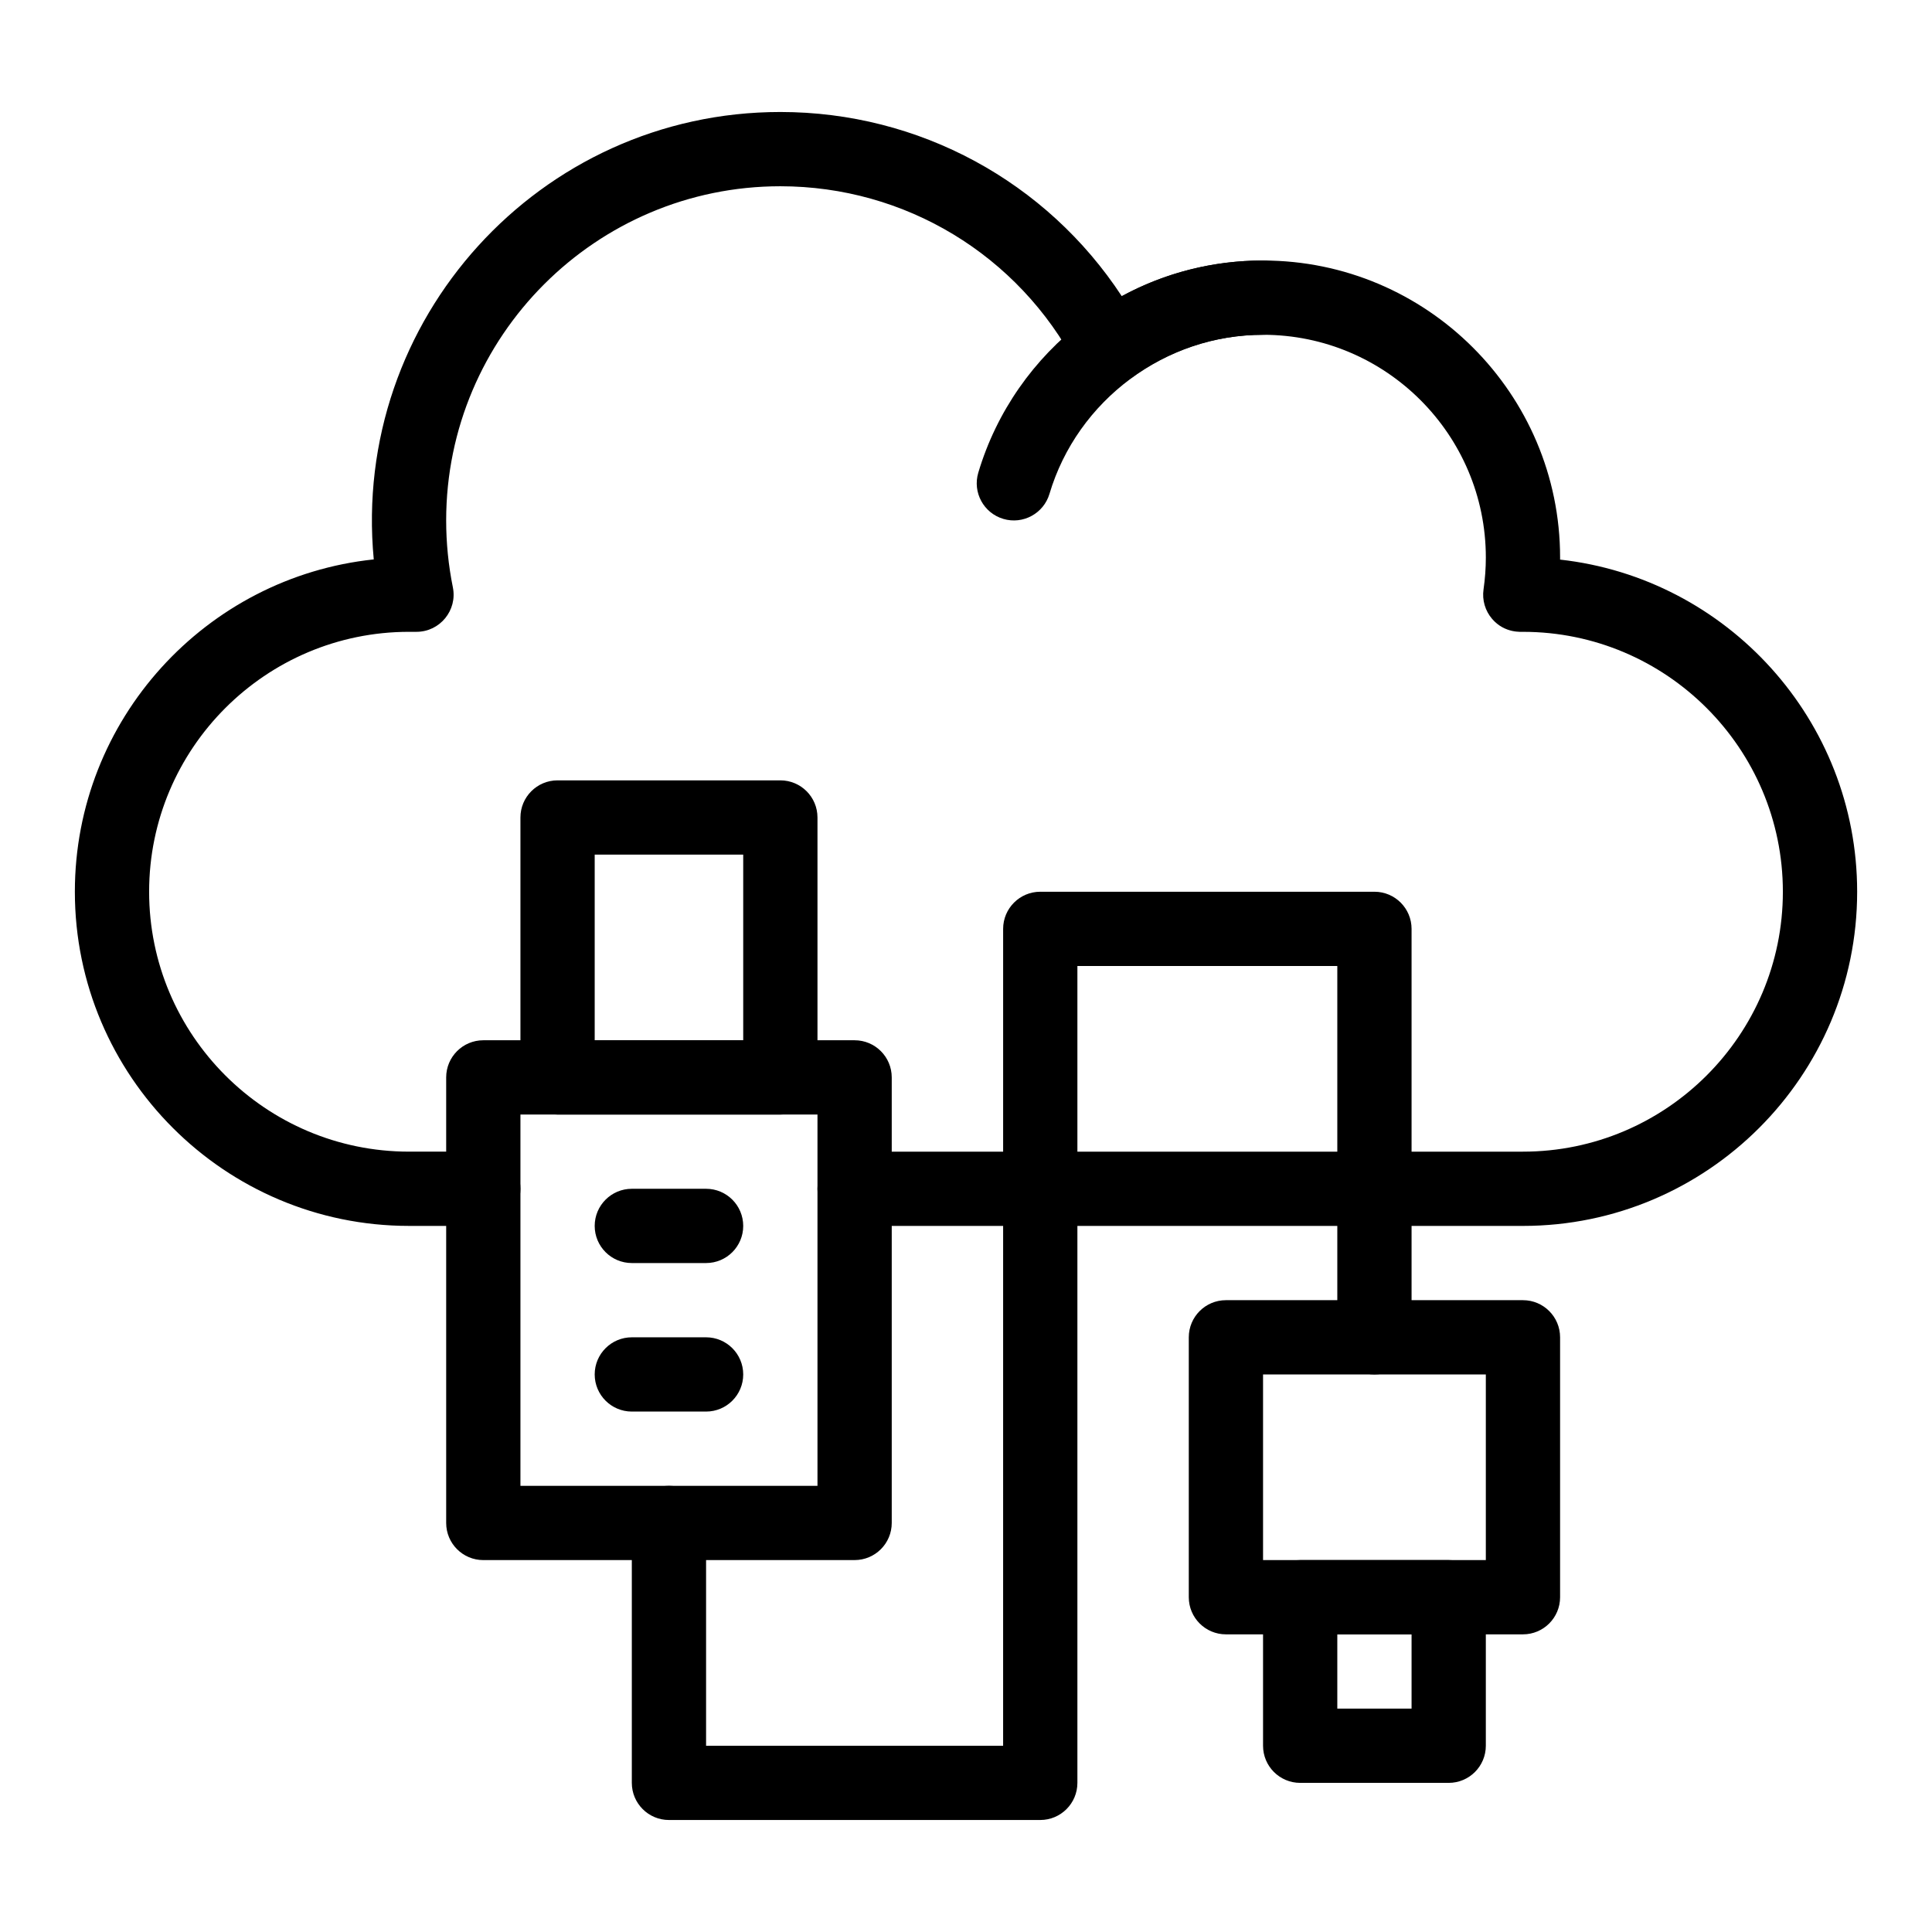
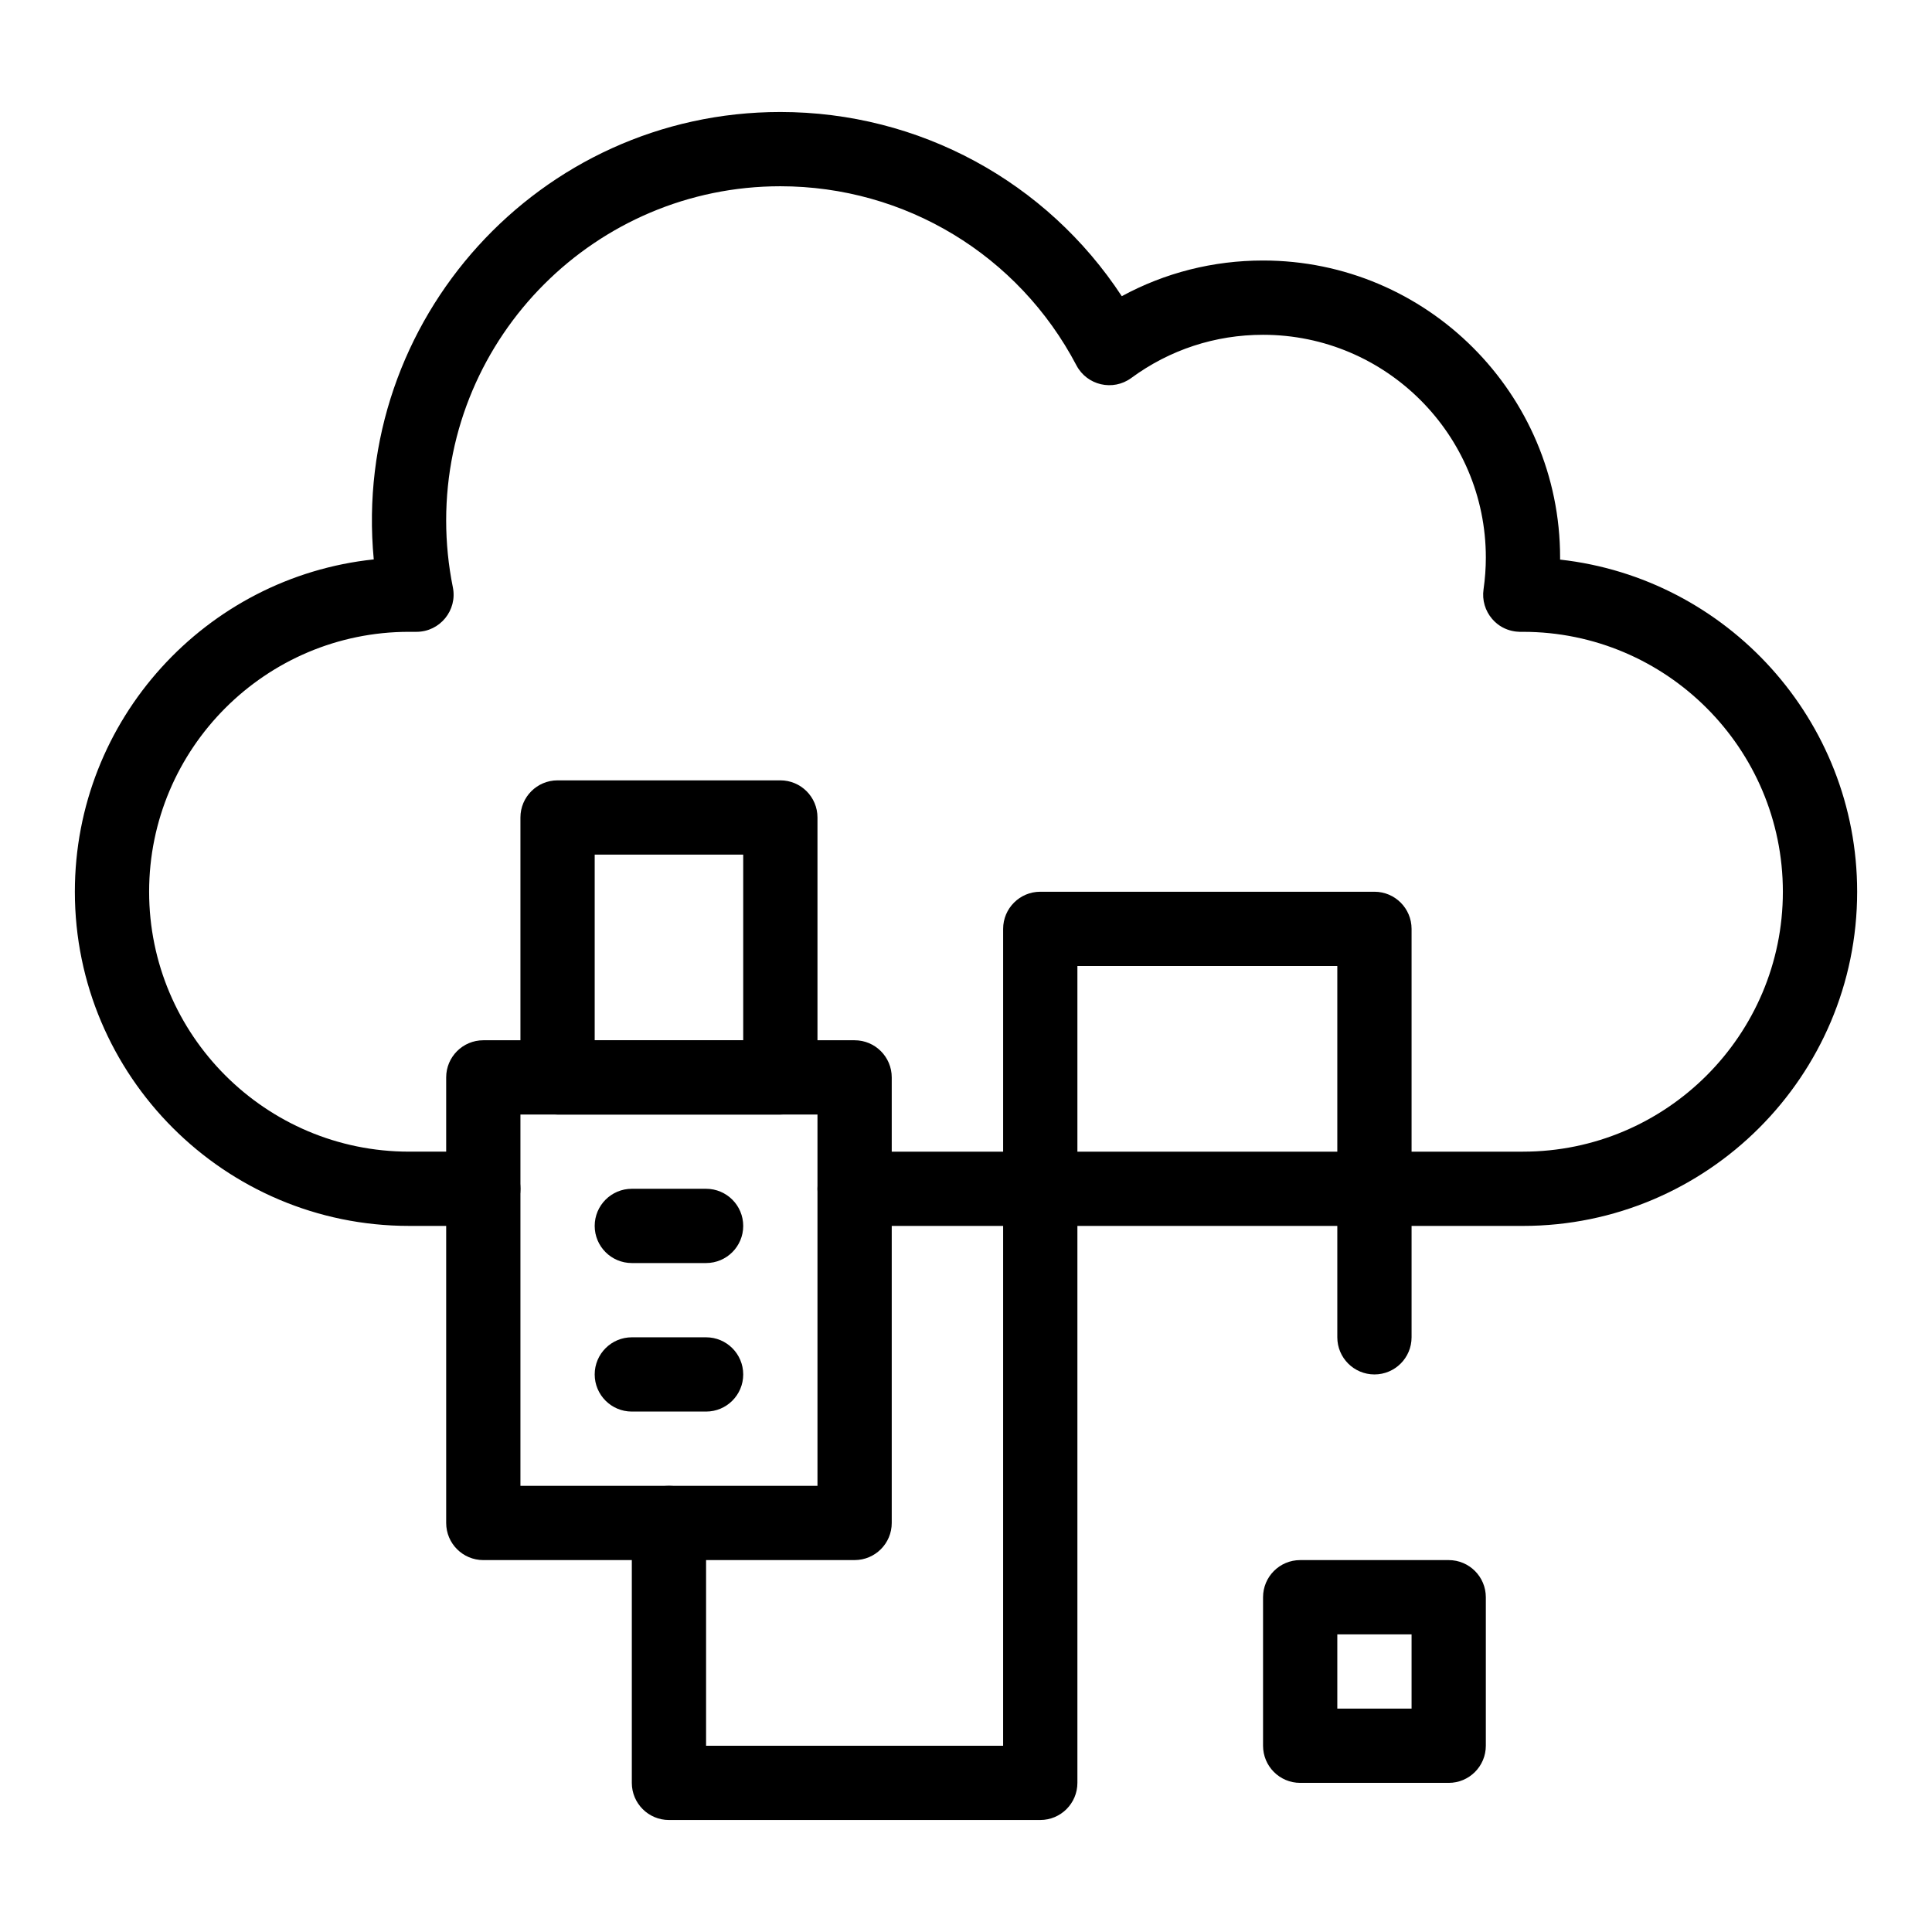
<svg xmlns="http://www.w3.org/2000/svg" fill="#000000" width="800px" height="800px" version="1.1" viewBox="144 144 512 512">
  <g>
    <path d="m547.6 468.88h-177.12c-5.434 0-9.84-4.406-9.84-9.84 0-5.434 4.406-9.84 9.84-9.84h177.12c37.98 0 68.879-30.898 68.879-68.879 0-37.98-30.898-68.879-68.879-68.879-0.254-0.051-4.754 0.516-8.145-3.394-1.867-2.156-2.711-5.016-2.305-7.84 0.406-2.836 0.613-5.676 0.613-8.445 0-32.555-26.484-59.039-59.039-59.039-12.664 0-24.738 3.957-34.922 11.445-4.848 3.562-11.738 1.98-14.539-3.352-15.379-29.277-45.441-47.457-78.465-47.457-48.832 0-88.559 39.727-88.559 88.559 0 5.961 0.598 11.926 1.773 17.723 1.234 6.082-3.418 11.797-9.645 11.797h-1.969c-37.98 0-68.879 30.898-68.879 68.879 0 37.98 30.898 68.879 68.879 68.879h19.68c5.434 0 9.84 4.406 9.84 9.84s-4.406 9.84-9.84 9.84h-19.68c-48.832 0-88.559-39.727-88.559-88.559 0-45.676 34.754-83.387 79.211-88.07-6.016-63.488 43.934-118.57 107.75-118.57 36.789 0 70.57 18.461 90.484 48.816 11.441-6.215 24.199-9.457 37.438-9.457 43.406 0 78.719 35.312 78.719 78.719 0 0.18 0 0.363-0.004 0.543 44.223 4.91 78.727 42.512 78.727 88.02 0 48.832-39.73 88.559-88.562 88.559z" />
-     <path d="m409.88 281.51c-5.207-1.551-8.176-7.031-6.625-12.238 9.633-32.363 39.633-56.234 75.461-56.234 5.434 0 9.84 4.406 9.84 9.84s-4.406 9.84-9.84 9.84c-25.934 0-49.207 17.34-56.598 42.168-1.543 5.18-7.004 8.18-12.238 6.625z" />
    <path d="m370.48 557.44h-98.398c-5.434 0-9.84-4.406-9.84-9.84v-118.08c0-5.434 4.406-9.84 9.84-9.84h98.398c5.434 0 9.84 4.406 9.84 9.84v118.08c0.004 5.43-4.402 9.836-9.84 9.836zm-88.559-19.68h78.719v-98.398h-78.719z" />
    <path d="m350.8 439.36h-59.039c-5.434 0-9.84-4.406-9.84-9.84v-68.879c0-5.434 4.406-9.84 9.84-9.84h59.039c5.434 0 9.84 4.406 9.84 9.84v68.879c0 5.434-4.402 9.84-9.84 9.84zm-49.199-19.68h39.359v-49.199h-39.359z" />
-     <path d="m547.6 577.12h-78.719c-5.434 0-9.84-4.406-9.84-9.84v-68.879c0-5.434 4.406-9.84 9.84-9.84h78.719c5.434 0 9.84 4.406 9.84 9.84v68.879c0 5.434-4.406 9.84-9.84 9.84zm-68.879-19.68h59.039v-49.199h-59.039z" />
    <path d="m527.92 616.48h-39.359c-5.434 0-9.84-4.406-9.84-9.84v-39.359c0-5.434 4.406-9.84 9.84-9.84h39.359c5.434 0 9.84 4.406 9.84 9.84v39.359c0 5.434-4.406 9.84-9.84 9.84zm-29.52-19.68h19.68v-19.68h-19.68z" />
    <path d="m419.68 626.32h-98.402c-5.434 0-9.84-4.406-9.84-9.84v-68.879c0-5.434 4.406-9.84 9.84-9.84s9.84 4.406 9.84 9.84v59.039h78.719l0.004-216.48c0-5.434 4.406-9.84 9.84-9.84h88.559c5.434 0 9.84 4.406 9.84 9.84v108.24c0 5.434-4.406 9.84-9.84 9.84-5.434 0-9.84-4.406-9.84-9.84v-98.402h-68.879v216.48c0 5.434-4.406 9.84-9.84 9.84z" />
    <path d="m331.12 518.08h-19.68c-5.434 0-9.84-4.406-9.84-9.84 0-5.434 4.406-9.84 9.84-9.84h19.68c5.434 0 9.84 4.406 9.84 9.84 0 5.434-4.402 9.84-9.84 9.84z" />
    <path d="m331.12 478.72h-19.68c-5.434 0-9.84-4.406-9.84-9.84s4.406-9.84 9.84-9.84h19.68c5.434 0 9.84 4.406 9.84 9.84s-4.402 9.84-9.84 9.84z" />
  </g>
</svg>